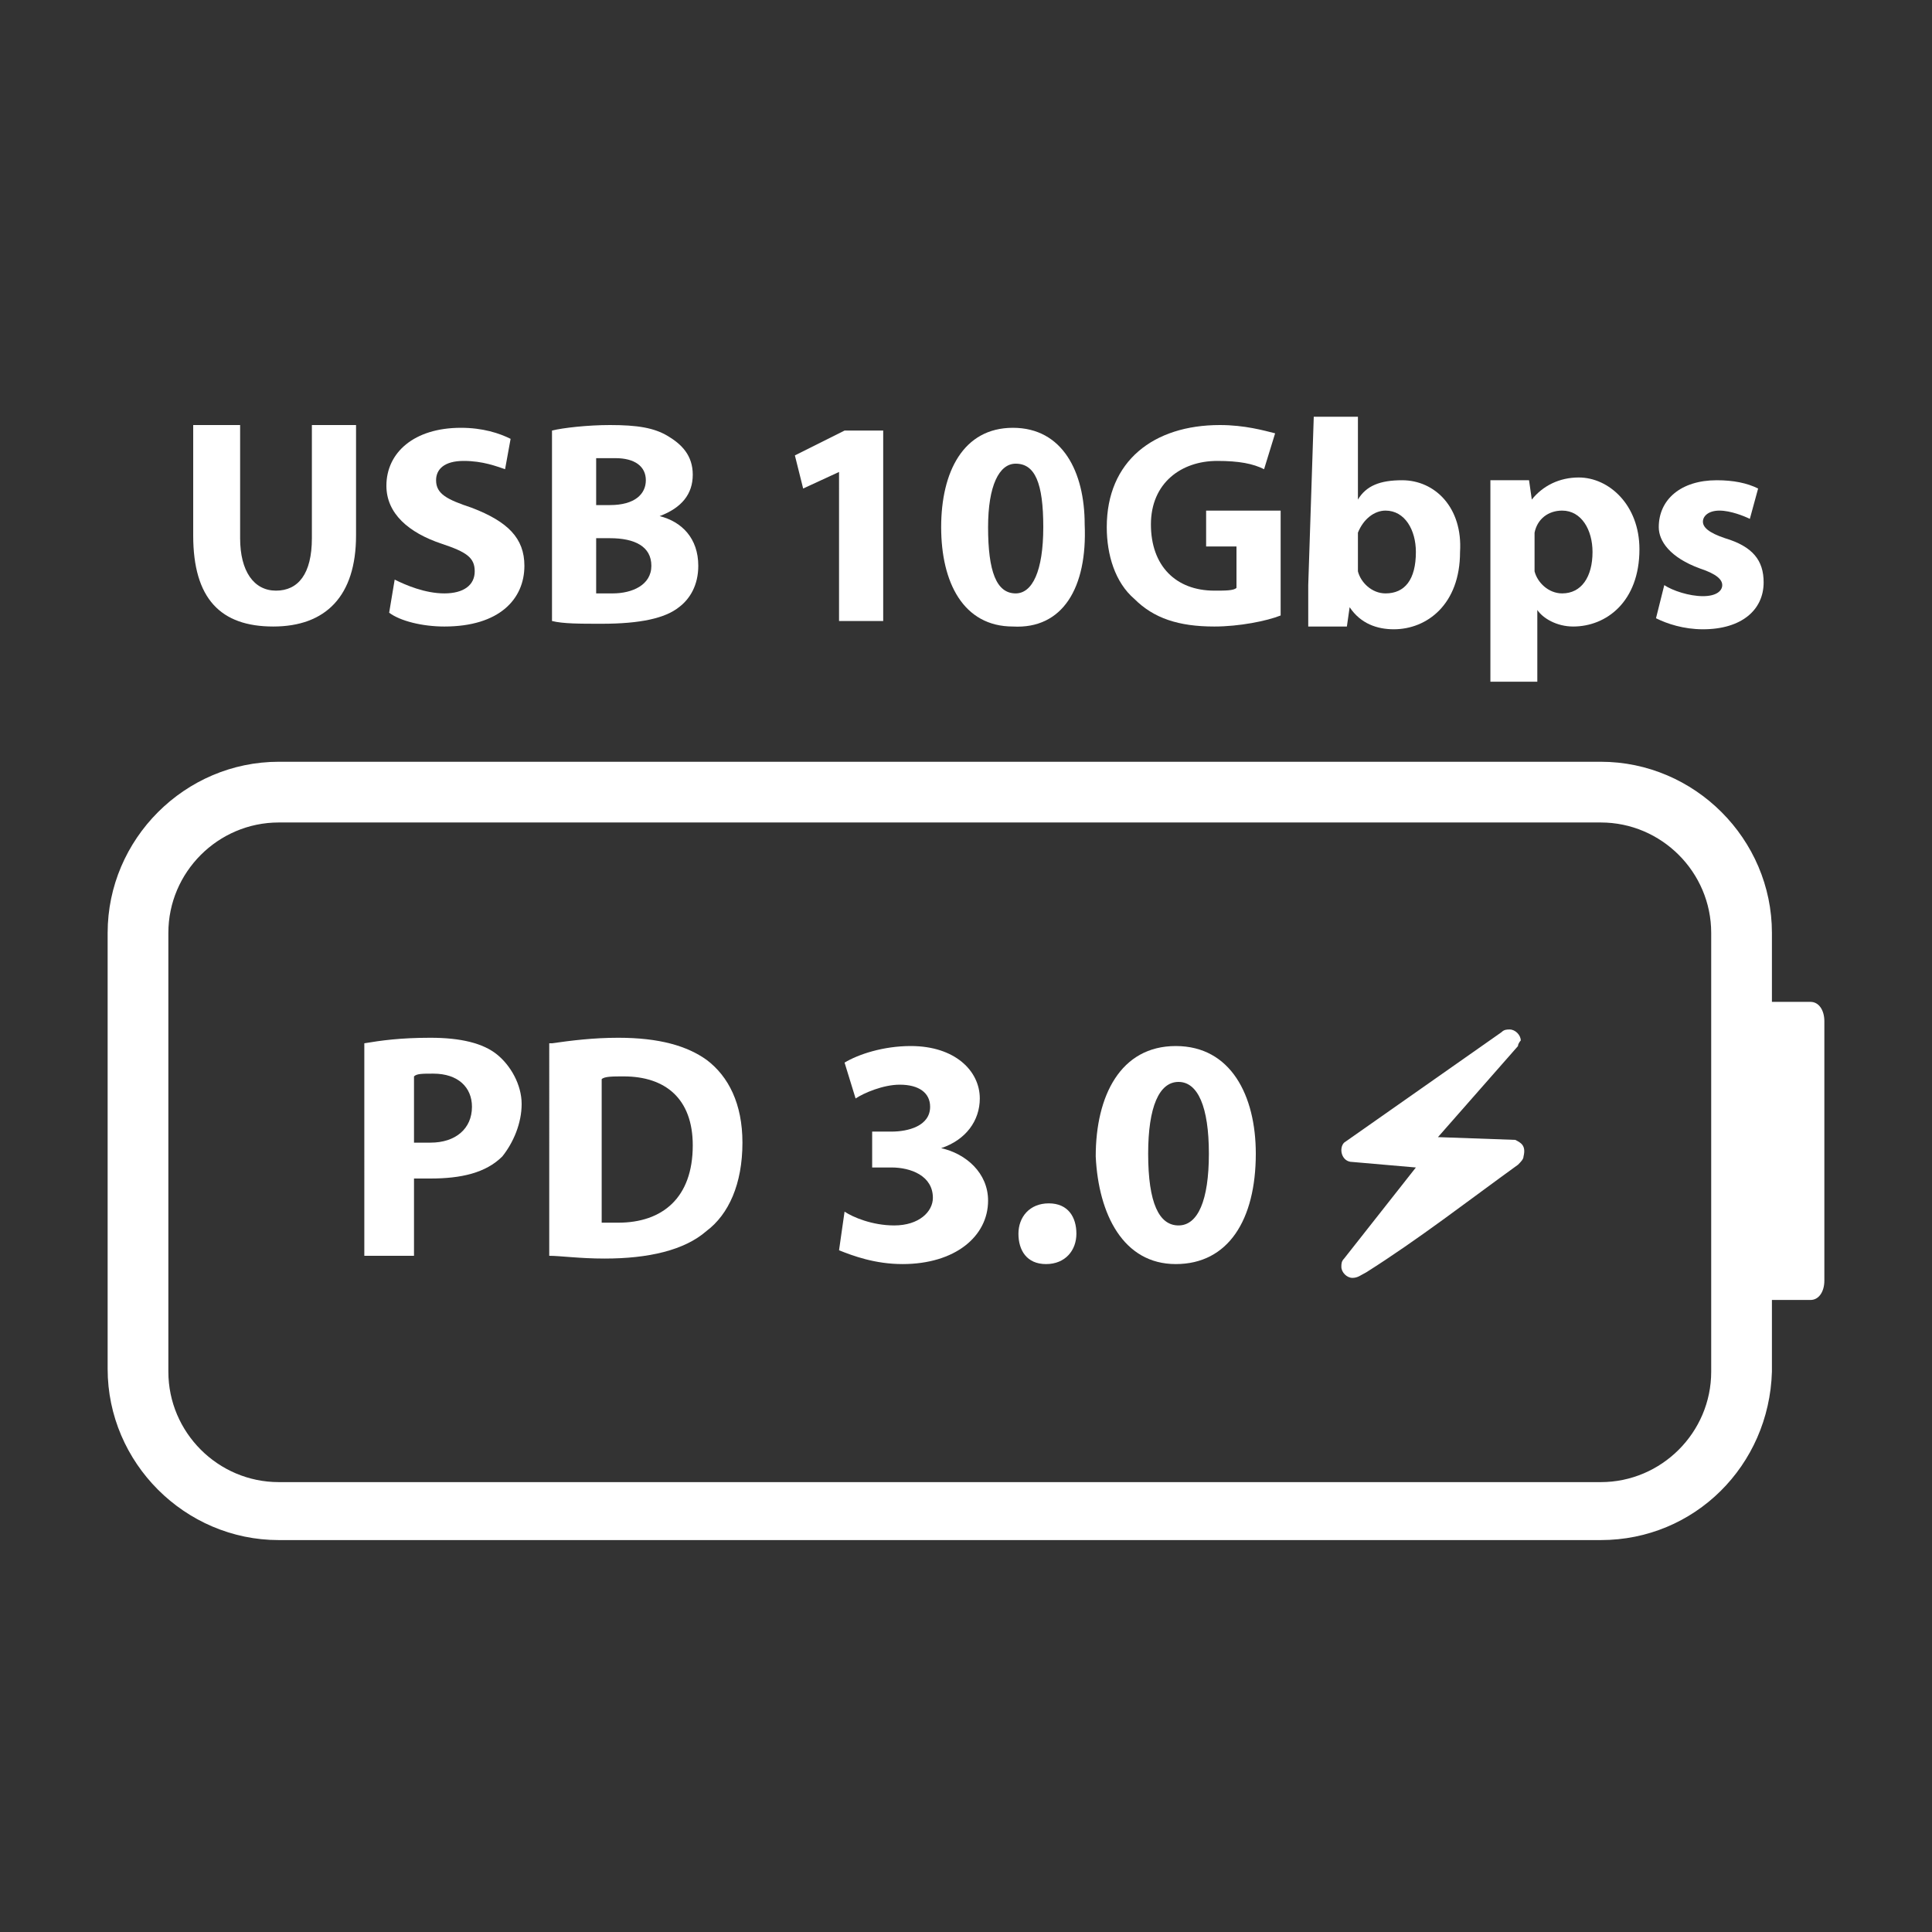
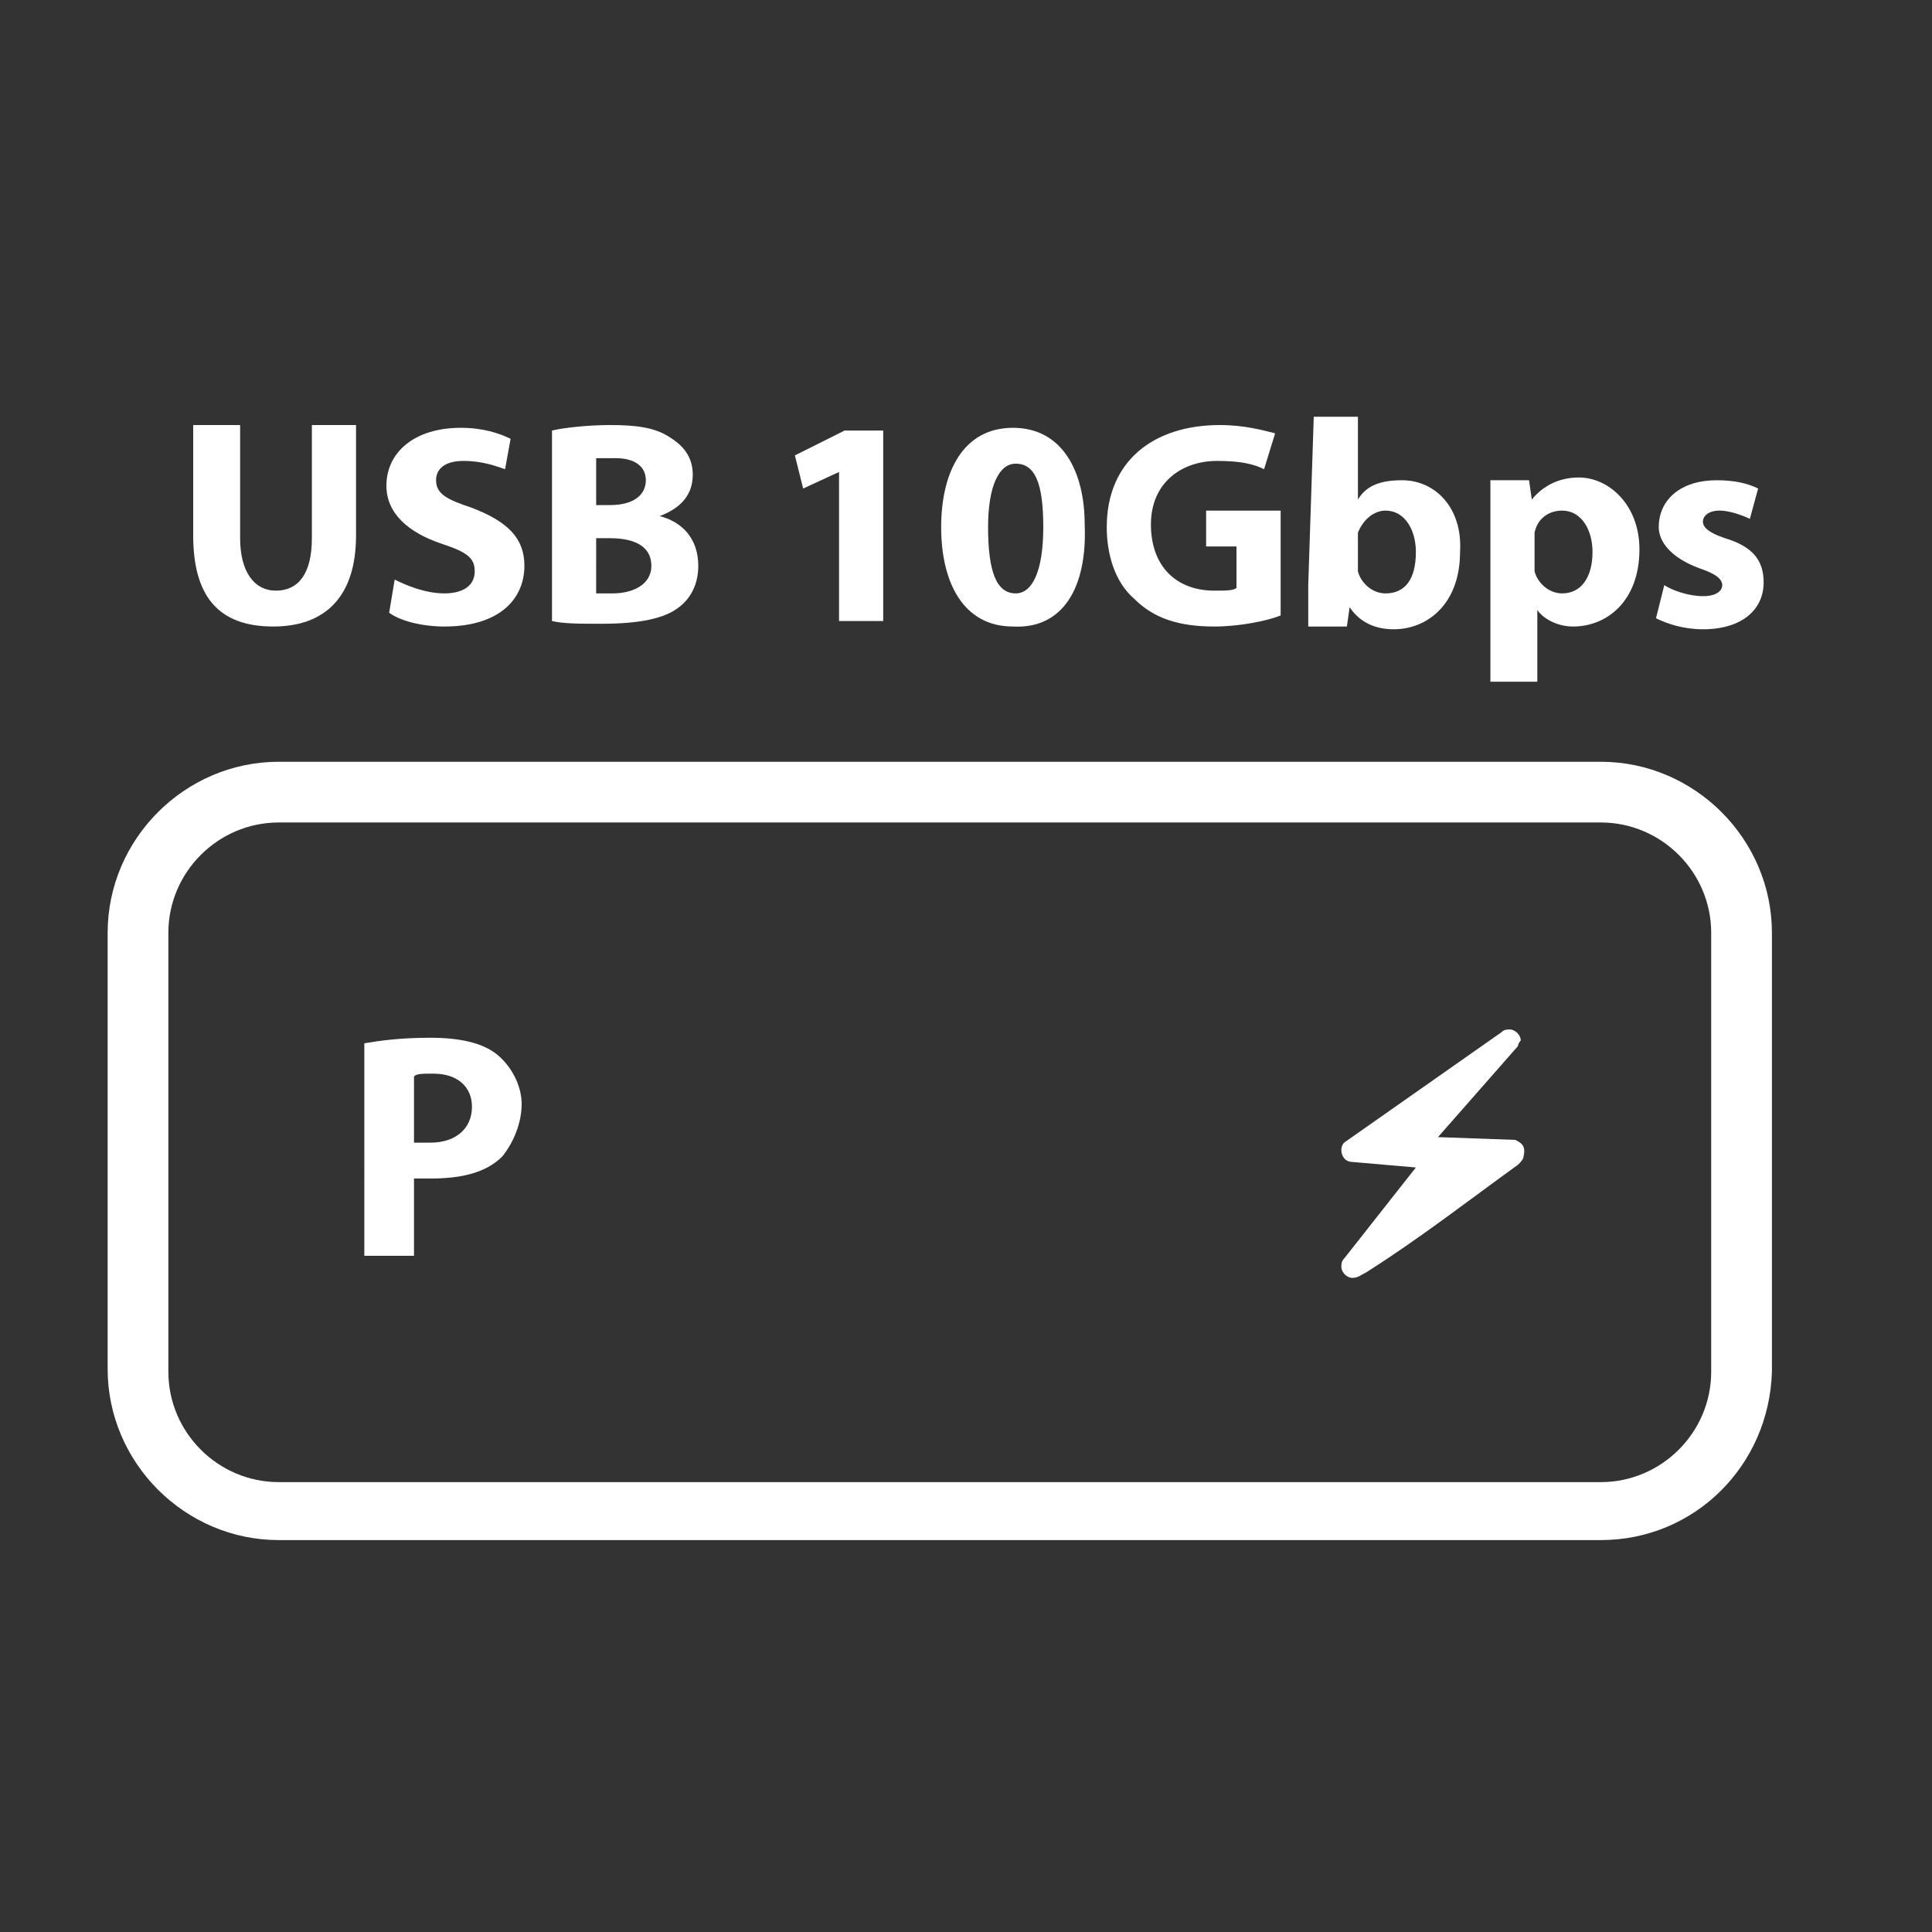
<svg xmlns="http://www.w3.org/2000/svg" version="1.1" id="_圖層_1" x="0px" y="0px" viewBox="0 0 70 70" style="enable-background:new 0 0 70 70;" xml:space="preserve">
  <rect x="0" y="0" width="70" height="70" fill="#333333" stroke="none" />
  <style type="text/css">
	.st0{fill:#FFFFFF;}
</style>
  <path class="st0" d="M8.7,15.4v4.1c0,1.2,0.5,1.9,1.3,1.9s1.3-0.6,1.3-1.9v-4.1h1.6v4c0,2.2-1.1,3.3-3,3.3s-2.9-1-2.9-3.3v-4  L8.7,15.4L8.7,15.4z" />
  <path class="st0" d="M14.3,21c0.4,0.2,1.1,0.5,1.8,0.5c0.7,0,1.1-0.3,1.1-0.8s-0.3-0.7-1.2-1c-1.2-0.4-2-1.1-2-2.1  c0-1.2,1-2.1,2.7-2.1c0.8,0,1.4,0.2,1.8,0.4L18.3,17c-0.3-0.1-0.8-0.3-1.5-0.3s-1,0.3-1,0.7c0,0.5,0.4,0.7,1.3,1  c1.3,0.5,1.9,1.1,1.9,2.1c0,1.2-0.9,2.2-2.9,2.2c-0.8,0-1.6-0.2-2-0.5L14.3,21L14.3,21z" />
  <path class="st0" d="M20,15.6c0.4-0.1,1.3-0.2,2.1-0.2c1,0,1.6,0.1,2.1,0.4c0.5,0.3,0.9,0.7,0.9,1.4s-0.4,1.2-1.2,1.5v0  c0.8,0.2,1.4,0.8,1.4,1.8c0,0.7-0.3,1.2-0.7,1.5c-0.5,0.4-1.4,0.6-2.8,0.6c-0.8,0-1.4,0-1.8-0.1C20,22.6,20,15.6,20,15.6z   M21.6,18.3h0.5c0.9,0,1.3-0.4,1.3-0.9s-0.4-0.8-1.1-0.8c-0.4,0-0.6,0-0.7,0V18.3z M21.6,21.5c0.2,0,0.4,0,0.6,0  c0.7,0,1.4-0.3,1.4-1s-0.6-1-1.5-1h-0.5V21.5z" />
  <path class="st0" d="M30.4,17.1L30.4,17.1l-1.3,0.6l-0.3-1.2l1.8-0.9H32v6.9h-1.6C30.4,22.6,30.4,17.1,30.4,17.1z" />
  <path class="st0" d="M36.7,22.7c-1.8,0-2.6-1.6-2.6-3.6c0-2,0.8-3.6,2.6-3.6s2.6,1.6,2.6,3.5C39.4,21.3,38.5,22.8,36.7,22.7  L36.7,22.7L36.7,22.7z M36.8,21.5c0.6,0,1-0.8,1-2.4s-0.3-2.3-1-2.3c-0.6,0-1,0.8-1,2.3C35.8,20.7,36.1,21.5,36.8,21.5L36.8,21.5  L36.8,21.5z" />
  <path class="st0" d="M46.4,22.3c-0.5,0.2-1.5,0.4-2.4,0.4c-1.3,0-2.2-0.3-2.9-1c-0.7-0.6-1-1.6-1-2.6c0-2.4,1.7-3.7,4.1-3.7  c0.9,0,1.6,0.2,2,0.3L45.8,17c-0.4-0.2-0.9-0.3-1.7-0.3c-1.3,0-2.4,0.8-2.4,2.3s0.9,2.4,2.3,2.4c0.4,0,0.7,0,0.8-0.1v-1.5h-1.1v-1.3  h2.7V22.3L46.4,22.3z" />
  <path class="st0" d="M47.6,15.1h1.6v3h0c0.3-0.5,0.8-0.7,1.6-0.7c1.2,0,2.2,1,2.1,2.6c0,1.9-1.2,2.8-2.4,2.8c-0.6,0-1.2-0.2-1.6-0.8  h0l-0.1,0.7h-1.4c0-0.3,0-1,0-1.5L47.6,15.1L47.6,15.1z M49.2,20.4c0,0.1,0,0.2,0,0.3c0.1,0.4,0.5,0.8,1,0.8c0.7,0,1.1-0.5,1.1-1.5  c0-0.8-0.4-1.5-1.1-1.5c-0.4,0-0.8,0.3-1,0.8c0,0.1,0,0.2,0,0.3V20.4L49.2,20.4z" />
  <path class="st0" d="M54,19.2c0-0.7,0-1.3,0-1.8h1.4l0.1,0.7h0c0.4-0.5,1-0.8,1.7-0.8c1.1,0,2.2,1,2.2,2.6c0,1.9-1.2,2.8-2.4,2.8  c-0.6,0-1.1-0.3-1.3-0.6h0v2.6H54L54,19.2L54,19.2z M55.6,20.4c0,0.1,0,0.2,0,0.3c0.1,0.4,0.5,0.8,1,0.8c0.7,0,1.1-0.6,1.1-1.5  c0-0.8-0.4-1.5-1.1-1.5c-0.5,0-0.9,0.3-1,0.8c0,0.1,0,0.2,0,0.3V20.4z" />
  <path class="st0" d="M60.3,21.2c0.3,0.2,0.9,0.4,1.4,0.4s0.7-0.2,0.7-0.4s-0.2-0.4-0.8-0.6c-1.1-0.4-1.5-1-1.5-1.5  c0-1,0.8-1.7,2.1-1.7c0.6,0,1.1,0.1,1.5,0.3l-0.3,1.1c-0.2-0.1-0.7-0.3-1.1-0.3c-0.4,0-0.6,0.2-0.6,0.4s0.2,0.4,0.8,0.6  c1,0.3,1.4,0.8,1.4,1.6c0,1-0.8,1.7-2.2,1.7c-0.7,0-1.3-0.2-1.7-0.4C60,22.4,60.3,21.2,60.3,21.2z" />
-   <path class="st0" d="M62.9,46.4V37c0-0.4,0.2-0.7,0.5-0.7h2.2c0.3,0,0.5,0.3,0.5,0.7v9.4c0,0.4-0.2,0.7-0.5,0.7h-2.2  C63.2,47.1,62.9,46.8,62.9,46.4z" />
  <path class="st0" d="M13.2,37.8c0.6-0.1,1.3-0.2,2.4-0.2s1.9,0.2,2.4,0.6c0.5,0.4,0.9,1.1,0.9,1.8s-0.3,1.4-0.7,1.9  c-0.6,0.6-1.5,0.8-2.6,0.8c-0.2,0-0.4,0-0.6,0v2.8h-1.8L13.2,37.8L13.2,37.8z M15,41.4c0.1,0,0.3,0,0.6,0c0.9,0,1.5-0.5,1.5-1.3  c0-0.7-0.5-1.2-1.4-1.2c-0.4,0-0.6,0-0.7,0.1C15,39.1,15,41.4,15,41.4z" />
-   <path class="st0" d="M20,37.8c0.7-0.1,1.5-0.2,2.4-0.2c1.5,0,2.5,0.3,3.2,0.8c0.8,0.6,1.3,1.6,1.3,3c0,1.5-0.5,2.6-1.3,3.2  c-0.8,0.7-2.1,1-3.7,1c-0.9,0-1.6-0.1-2-0.1V37.8z M21.8,44.3c0.1,0,0.4,0,0.6,0c1.6,0,2.7-0.9,2.7-2.8c0-1.7-1-2.5-2.5-2.5  c-0.4,0-0.7,0-0.8,0.1L21.8,44.3L21.8,44.3z" />
-   <path class="st0" d="M30.6,43.9c0.3,0.2,1,0.5,1.8,0.5c0.9,0,1.4-0.5,1.4-1c0-0.8-0.8-1.1-1.5-1.1h-0.7V41h0.7  c0.6,0,1.4-0.2,1.4-0.9c0-0.5-0.4-0.8-1.1-0.8c-0.6,0-1.3,0.3-1.6,0.5l-0.4-1.3c0.5-0.3,1.4-0.6,2.4-0.6c1.6,0,2.5,0.9,2.5,1.9  c0,0.8-0.5,1.5-1.4,1.8v0c0.9,0.2,1.7,0.9,1.7,1.9c0,1.3-1.2,2.3-3.1,2.3c-1,0-1.8-0.3-2.3-0.5L30.6,43.9L30.6,43.9z" />
-   <path class="st0" d="M36.9,44.7c0-0.6,0.4-1.1,1.1-1.1s1,0.5,1,1.1s-0.4,1.1-1.1,1.1S36.9,45.3,36.9,44.7z" />
-   <path class="st0" d="M45.5,41.8c0,2.4-1,4-2.9,4s-2.8-1.8-2.9-3.9c0-2.2,0.9-4,2.9-4S45.5,39.7,45.5,41.8z M41.6,41.8  c0,1.8,0.4,2.6,1.1,2.6s1.1-0.9,1.1-2.6s-0.4-2.6-1.1-2.6C42,39.2,41.6,40.1,41.6,41.8L41.6,41.8z" />
  <path class="st0" d="M54.9,41.3l-2.8-0.1l2.9-3.3c0-0.1,0.1-0.2,0.1-0.2c0-0.2-0.2-0.4-0.4-0.4c-0.1,0-0.2,0-0.3,0.1l-5.7,4  c-0.2,0.2-0.1,0.7,0.3,0.7l2.3,0.2l-2.6,3.3c-0.1,0.1-0.1,0.2-0.1,0.3c0,0.2,0.2,0.4,0.4,0.4c0.2,0,0.3-0.1,0.5-0.2  c1.9-1.2,3.7-2.6,5.5-3.9l0,0c0.1-0.1,0.2-0.2,0.2-0.3C55.3,41.5,55.1,41.4,54.9,41.3L54.9,41.3z" />
  <path class="st0" d="M58,55.8H10.1c-3.4,0-6.2-2.8-6.2-6.2V33.8c0-3.4,2.8-6.2,6.2-6.2H58c3.4,0,6.2,2.8,6.2,6.2v15.9  C64.1,53.1,61.4,55.8,58,55.8z M10.1,29.8c-2.2,0-4,1.8-4,4v15.9c0,2.2,1.8,4,4,4H58c2.2,0,4-1.8,4-4V33.8c0-2.2-1.8-4-4-4  C58,29.8,10.1,29.8,10.1,29.8z" />
</svg>